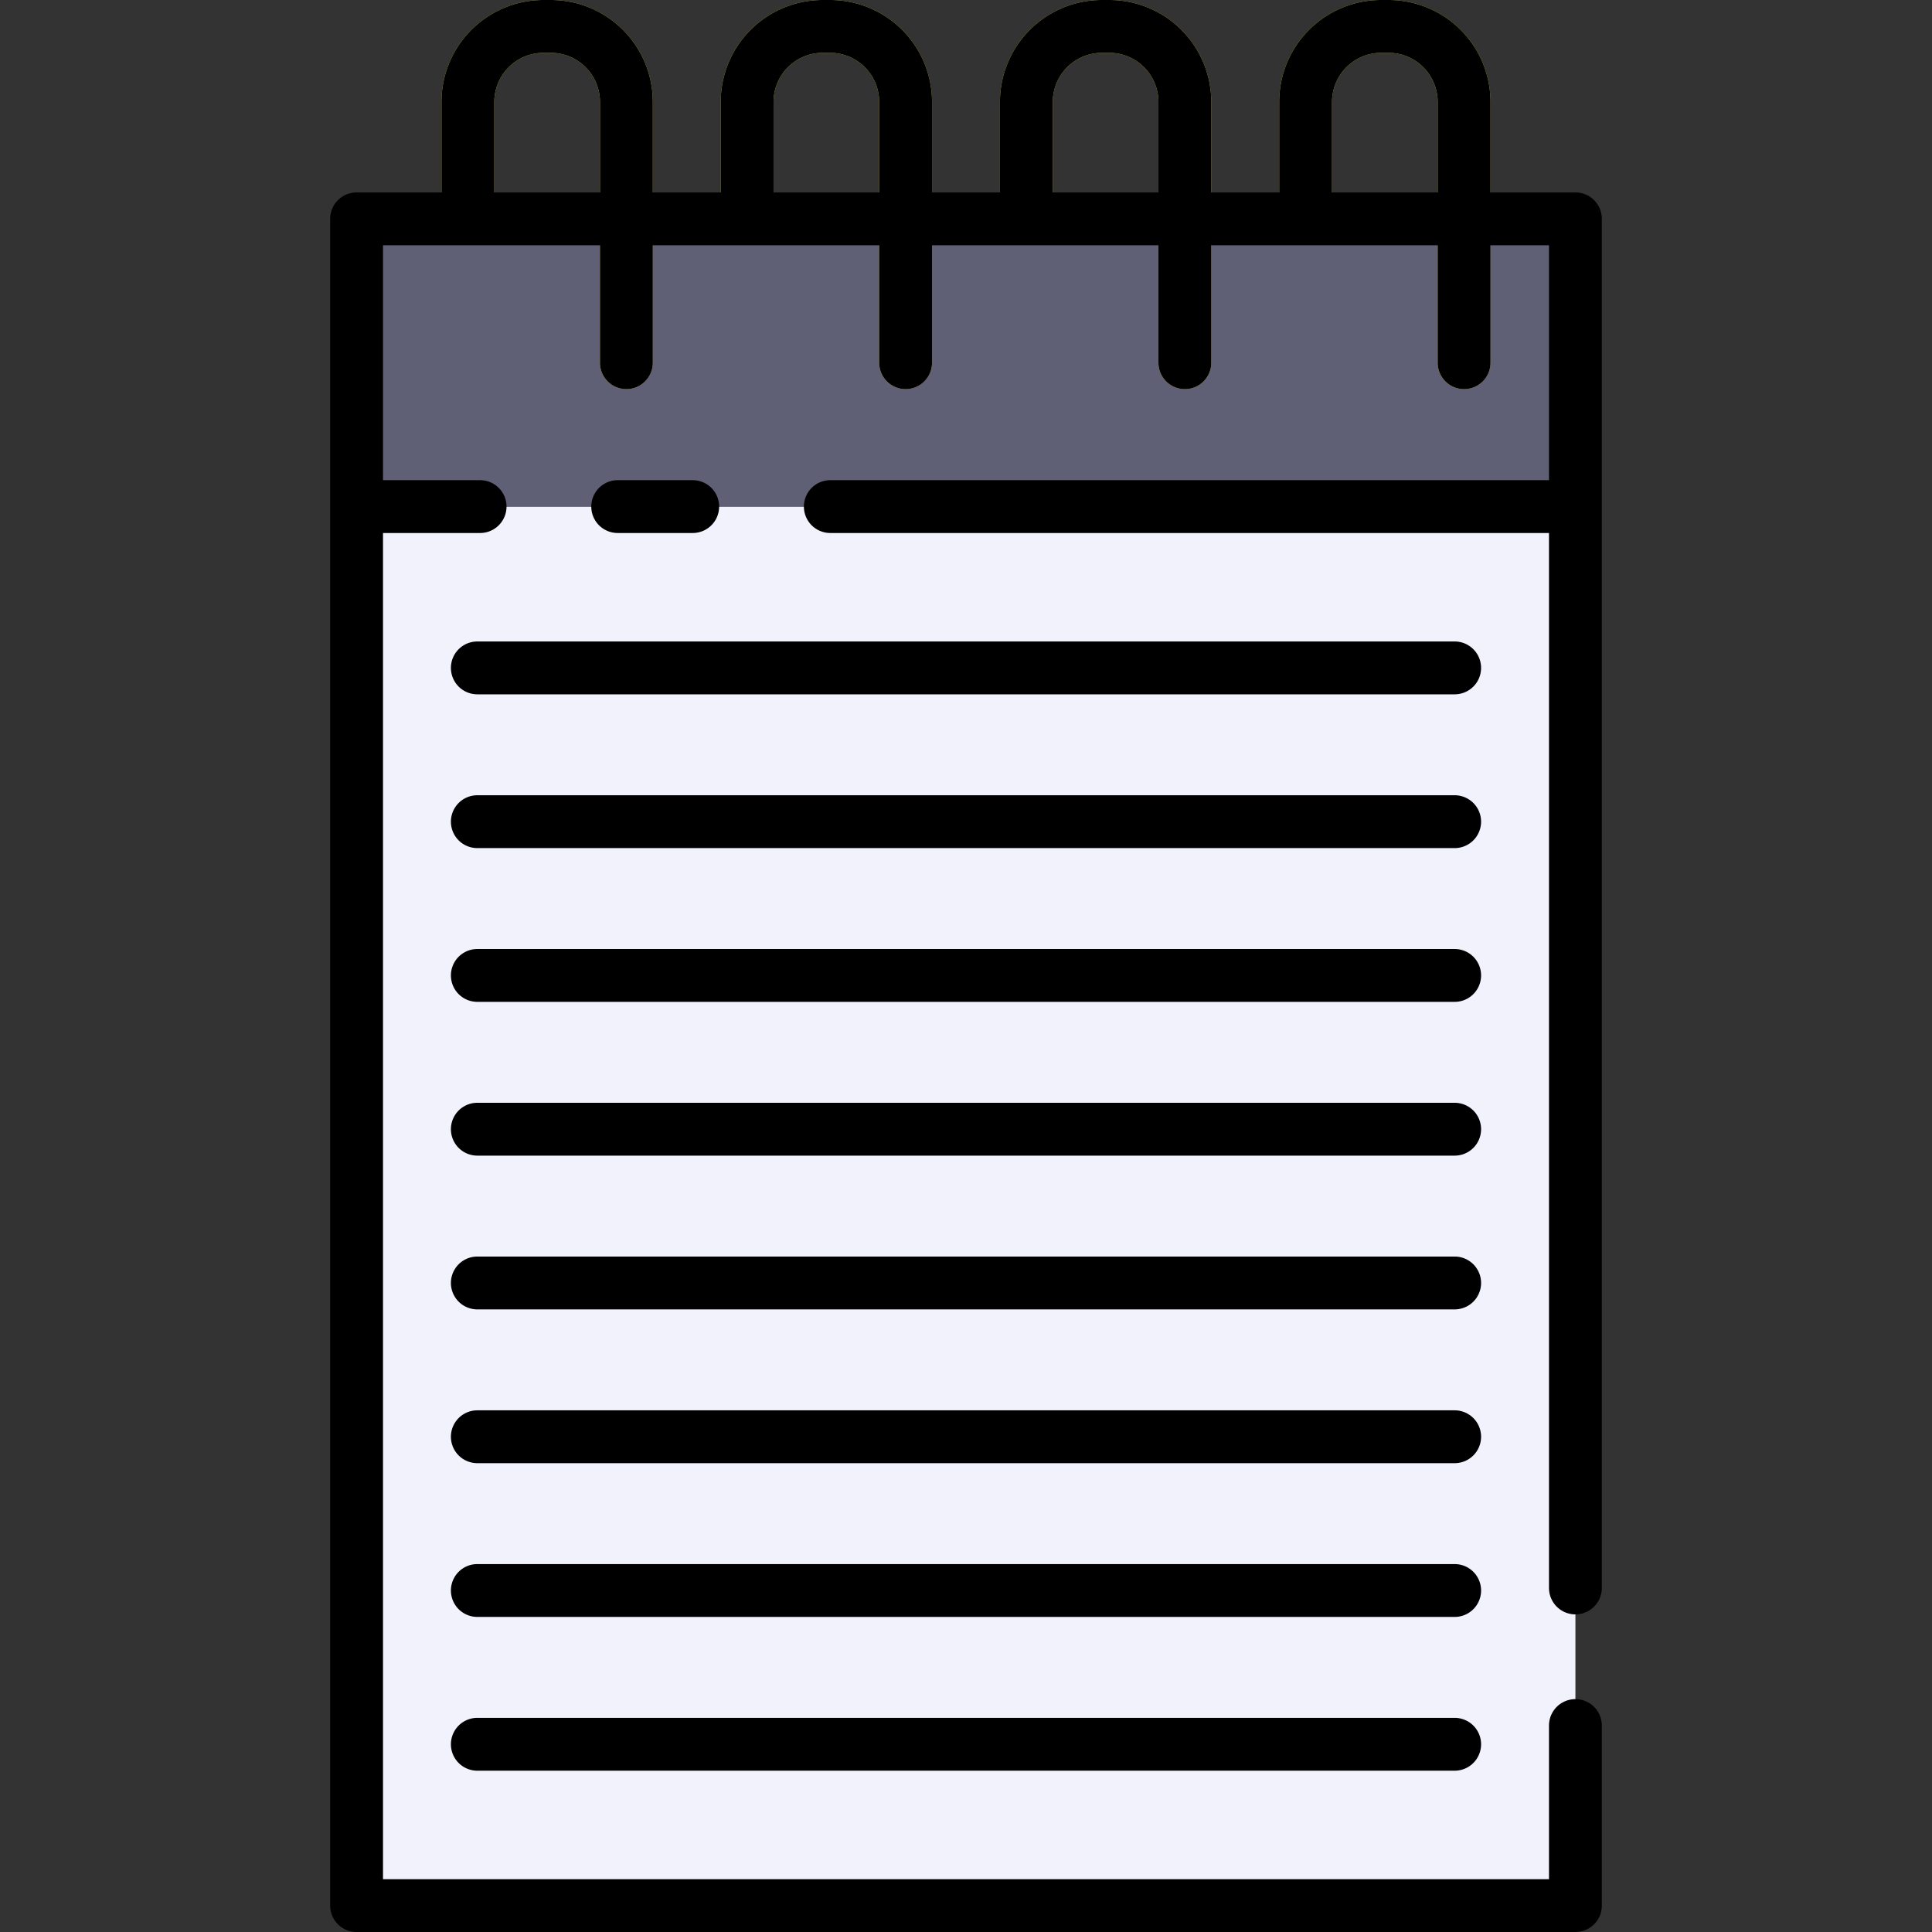
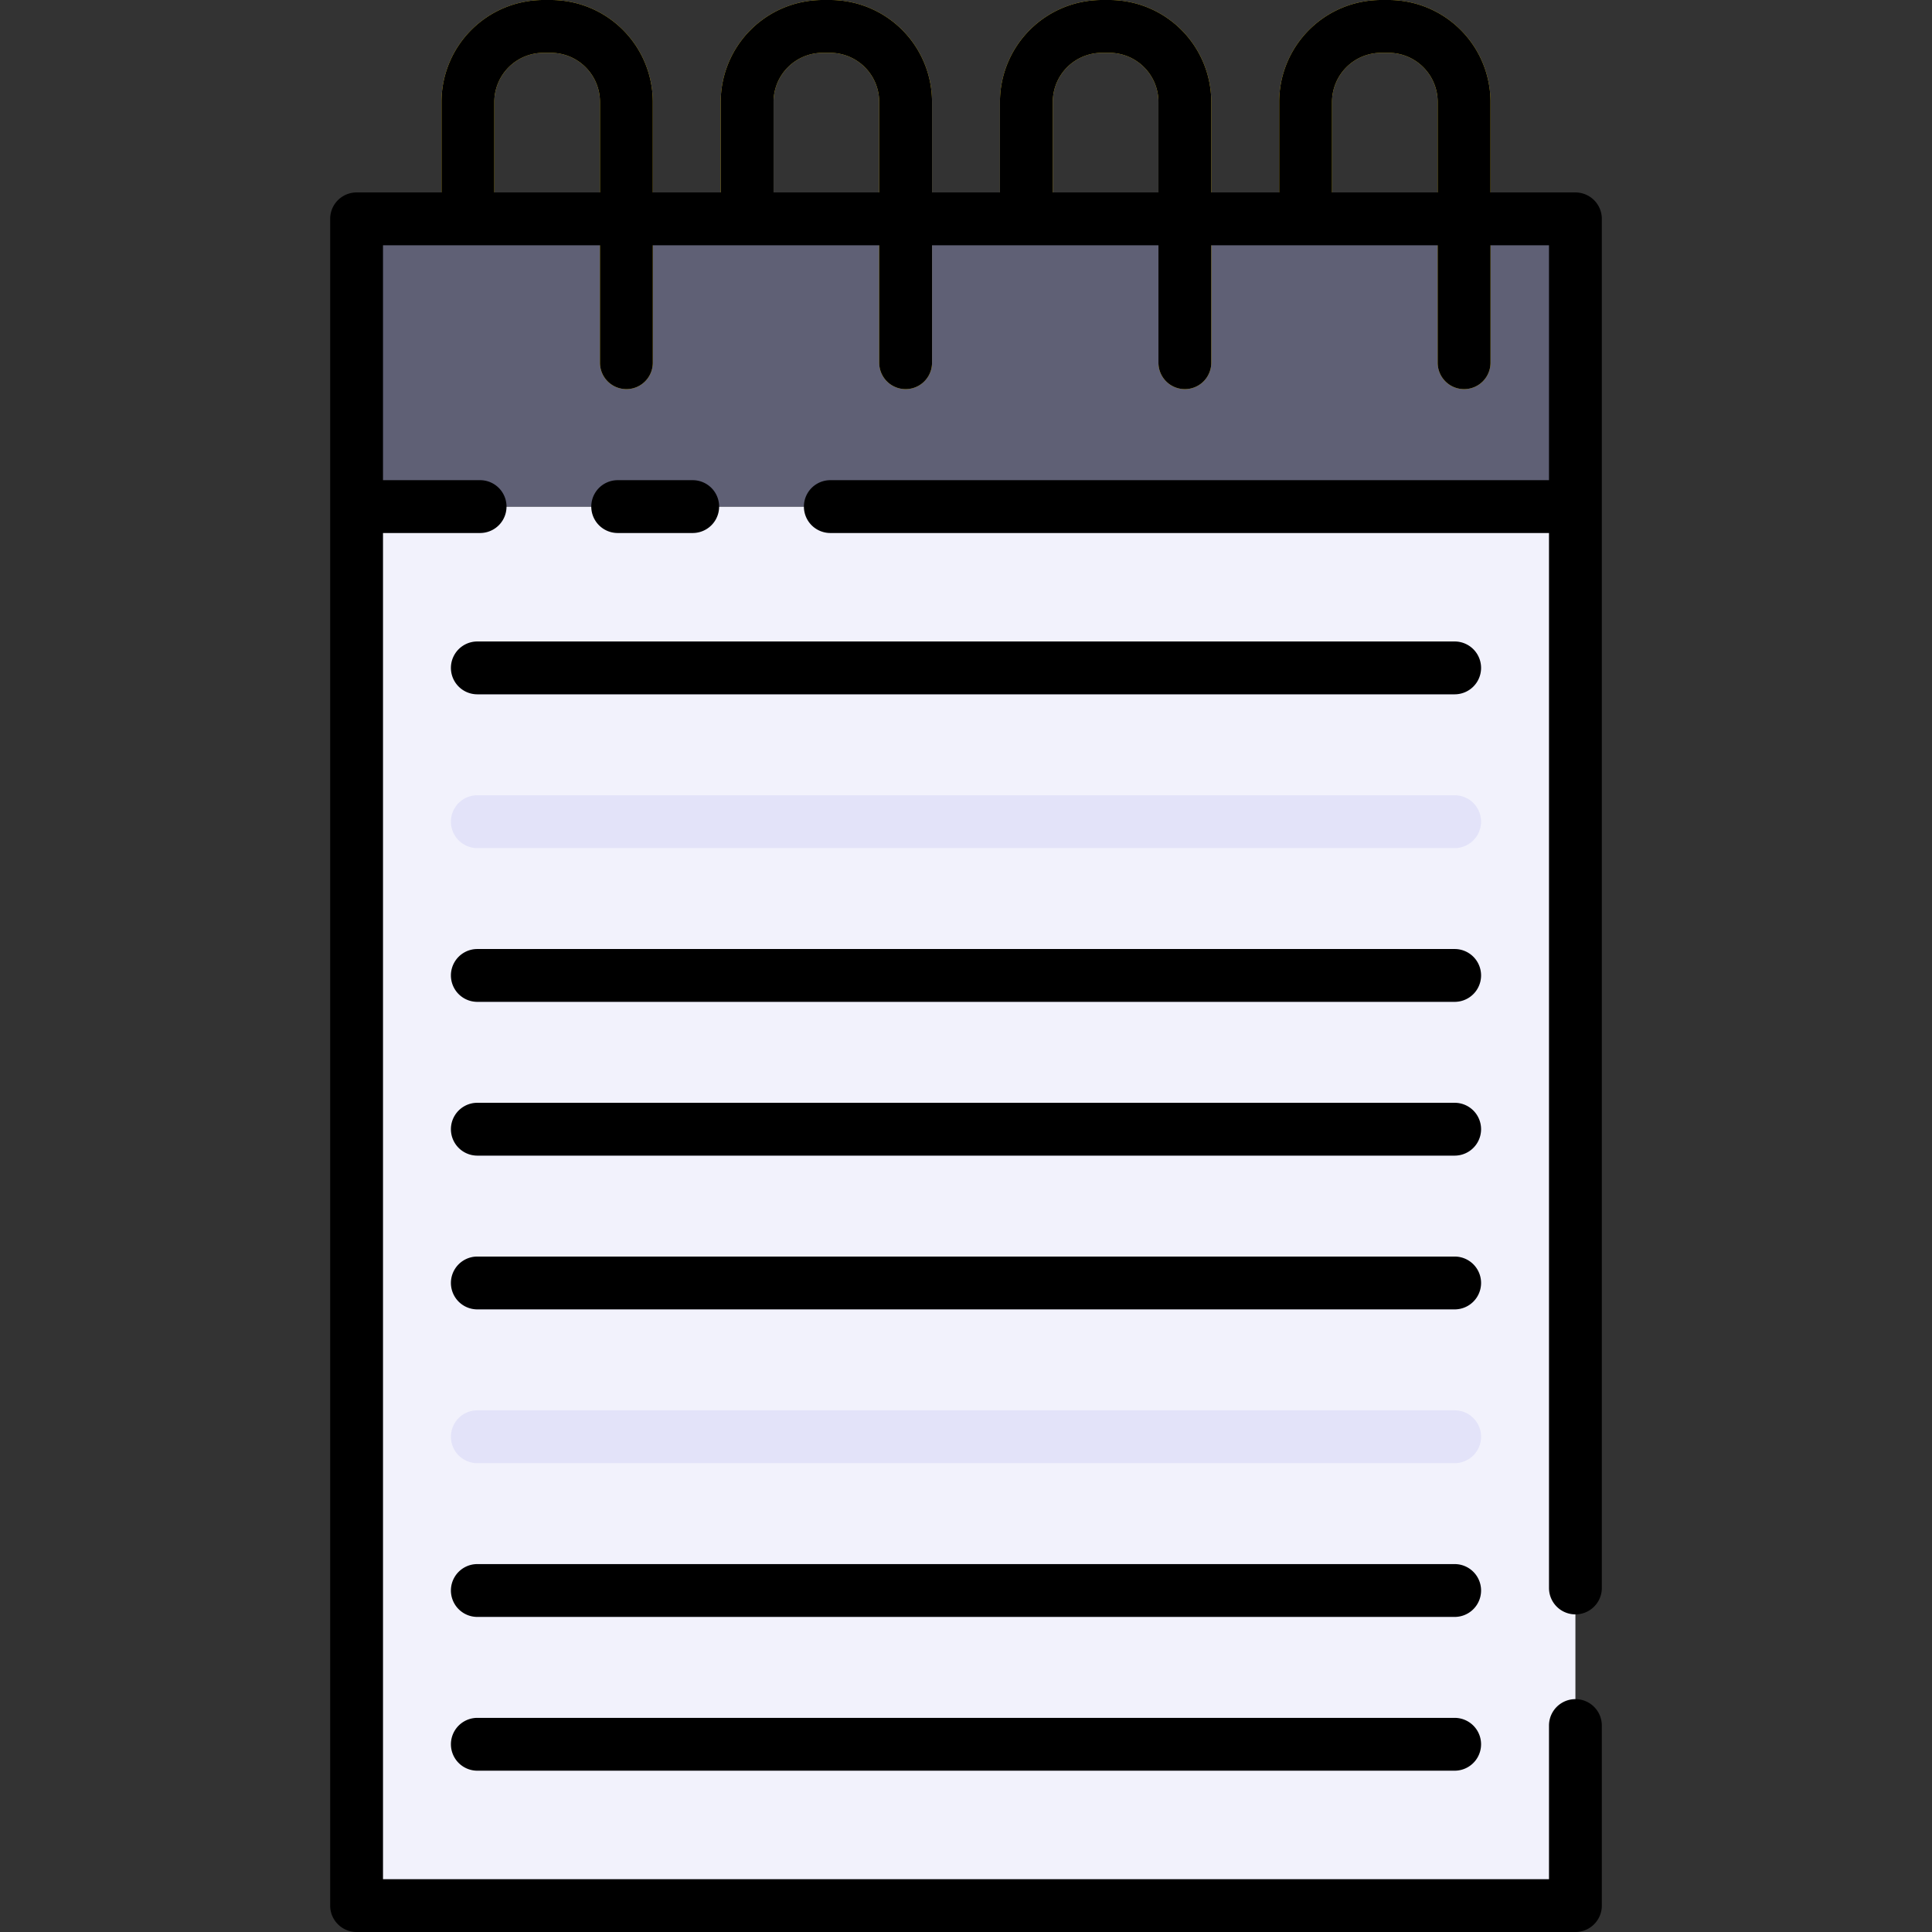
<svg xmlns="http://www.w3.org/2000/svg" height="512" viewBox="0 0 128 128" width="512">
  <rect x="0" y="0" width="128" height="128" fill="#333333" stroke="none" />
  <g>
    <path d="m23.625 33.563h80.75v92.688h-80.75z" fill="#f2f2fc" />
    <path d="m23.625 14.5h80.75v19.063h-80.75z" fill="#5f6075" />
    <g fill="#e3e3f9">
      <path d="m96.375 46h-64.75a1.75 1.75 0 0 1 0-3.5h64.75a1.75 1.75 0 0 1 0 3.5z" />
      <path d="m96.375 56.188h-64.75a1.75 1.75 0 0 1 0-3.5h64.75a1.75 1.75 0 0 1 0 3.5z" />
      <path d="m96.375 66.375h-64.75a1.75 1.75 0 0 1 0-3.5h64.75a1.75 1.75 0 0 1 0 3.5z" />
      <path d="m96.375 76.563h-64.75a1.75 1.75 0 0 1 0-3.5h64.75a1.75 1.75 0 0 1 0 3.5z" />
      <path d="m96.375 86.75h-64.75a1.75 1.75 0 0 1 0-3.5h64.75a1.75 1.75 0 0 1 0 3.5z" />
-       <path d="m96.375 96.938h-64.75a1.75 1.75 0 0 1 0-3.5h64.75a1.75 1.75 0 0 1 0 3.5z" />
+       <path d="m96.375 96.938h-64.75a1.75 1.75 0 0 1 0-3.5h64.75a1.75 1.75 0 0 1 0 3.5" />
      <path d="m96.375 107.125h-64.75a1.75 1.75 0 0 1 0-3.5h64.75a1.75 1.75 0 0 1 0 3.5z" />
-       <path d="m96.375 117.313h-64.75a1.75 1.75 0 1 1 0-3.5h64.75a1.75 1.75 0 0 1 0 3.5z" />
    </g>
    <path d="m36.5 0h-.5a6.758 6.758 0 0 0 -6.75 6.75v7.75h3.5v-7.753a3.254 3.254 0 0 1 3.25-3.247h.5a3.254 3.254 0 0 1 3.25 3.25v17.281a1.75 1.75 0 1 0 3.5 0v-17.284a6.758 6.758 0 0 0 -6.75-6.747z" fill="#fedd33" />
    <path d="m55 0h-.5a6.758 6.758 0 0 0 -6.75 6.75v7.75h3.5v-7.753a3.254 3.254 0 0 1 3.25-3.247h.5a3.254 3.254 0 0 1 3.25 3.25v17.281a1.75 1.75 0 1 0 3.5 0v-17.284a6.758 6.758 0 0 0 -6.75-6.747z" fill="#fedd33" />
    <path d="m73.5 0h-.5a6.758 6.758 0 0 0 -6.75 6.75v7.75h3.5v-7.753a3.254 3.254 0 0 1 3.25-3.247h.5a3.254 3.254 0 0 1 3.25 3.25v17.281a1.75 1.75 0 1 0 3.5 0v-17.284a6.758 6.758 0 0 0 -6.75-6.747z" fill="#fedd33" />
    <path d="m92 0h-.5a6.758 6.758 0 0 0 -6.75 6.75v7.75h3.5v-7.753a3.254 3.254 0 0 1 3.25-3.247h.5a3.254 3.254 0 0 1 3.25 3.25v17.281a1.75 1.75 0 1 0 3.5 0v-17.284a6.758 6.758 0 0 0 -6.75-6.747z" fill="#fedd33" />
  </g>
  <g>
    <path d="m45.894 35.313a1.75 1.75 0 0 0 0-3.5h-4.97a1.75 1.75 0 1 0 0 3.5z" />
    <path d="m104.375 12.75h-5.625v-6a6.758 6.758 0 0 0 -6.75-6.75h-.5a6.758 6.758 0 0 0 -6.75 6.75v6h-4.5v-6a6.758 6.758 0 0 0 -6.75-6.75h-.5a6.758 6.758 0 0 0 -6.75 6.75v6h-4.5v-6a6.758 6.758 0 0 0 -6.75-6.75h-.5a6.758 6.758 0 0 0 -6.75 6.75v6h-4.5v-6a6.758 6.758 0 0 0 -6.75-6.75h-.5a6.758 6.758 0 0 0 -6.75 6.75v6h-5.625a1.749 1.749 0 0 0 -1.75 1.75v111.75a1.749 1.749 0 0 0 1.75 1.75h80.75a1.749 1.749 0 0 0 1.75-1.75v-11.928a1.75 1.75 0 0 0 -3.5 0v10.178h-77.25v-89.187h6.433a1.75 1.75 0 0 0 0-3.5h-6.433v-15.563h14.375v7.781a1.75 1.75 0 1 0 3.5 0v-7.781h15v7.781a1.75 1.75 0 1 0 3.5 0v-7.781h15v7.781a1.75 1.75 0 1 0 3.5 0v-7.781h15v7.781a1.75 1.75 0 1 0 3.5 0v-7.781h3.875v15.563h-47.614a1.75 1.75 0 0 0 0 3.5h47.614v69.894a1.75 1.75 0 0 0 3.5 0v-90.707a1.749 1.749 0 0 0 -1.75-1.75zm-71.625 0v-6a3.254 3.254 0 0 1 3.25-3.25h.5a3.254 3.254 0 0 1 3.25 3.25v6zm18.5 0v-6a3.254 3.254 0 0 1 3.25-3.25h.5a3.254 3.254 0 0 1 3.25 3.25v6zm18.5 0v-6a3.254 3.254 0 0 1 3.25-3.25h.5a3.254 3.254 0 0 1 3.25 3.25v6zm18.5 0v-6a3.254 3.254 0 0 1 3.25-3.25h.5a3.254 3.254 0 0 1 3.25 3.25v6z" />
    <path d="m96.375 42.5h-64.75a1.75 1.75 0 0 0 0 3.5h64.75a1.75 1.75 0 0 0 0-3.5z" />
-     <path d="m96.375 52.688h-64.75a1.75 1.75 0 0 0 0 3.5h64.75a1.75 1.75 0 0 0 0-3.5z" />
    <path d="m96.375 62.875h-64.75a1.75 1.75 0 0 0 0 3.5h64.75a1.75 1.75 0 0 0 0-3.5z" />
    <path d="m96.375 73.063h-64.75a1.75 1.75 0 0 0 0 3.5h64.75a1.75 1.75 0 0 0 0-3.5z" />
    <path d="m96.375 83.25h-64.75a1.75 1.75 0 0 0 0 3.5h64.75a1.75 1.75 0 0 0 0-3.5z" />
-     <path d="m96.375 93.438h-64.75a1.75 1.75 0 0 0 0 3.5h64.75a1.75 1.75 0 0 0 0-3.5z" />
    <path d="m96.375 103.625h-64.75a1.75 1.75 0 0 0 0 3.5h64.75a1.75 1.75 0 0 0 0-3.5z" />
    <path d="m96.375 113.813h-64.75a1.75 1.75 0 1 0 0 3.5h64.75a1.75 1.75 0 0 0 0-3.5z" />
  </g>
</svg>